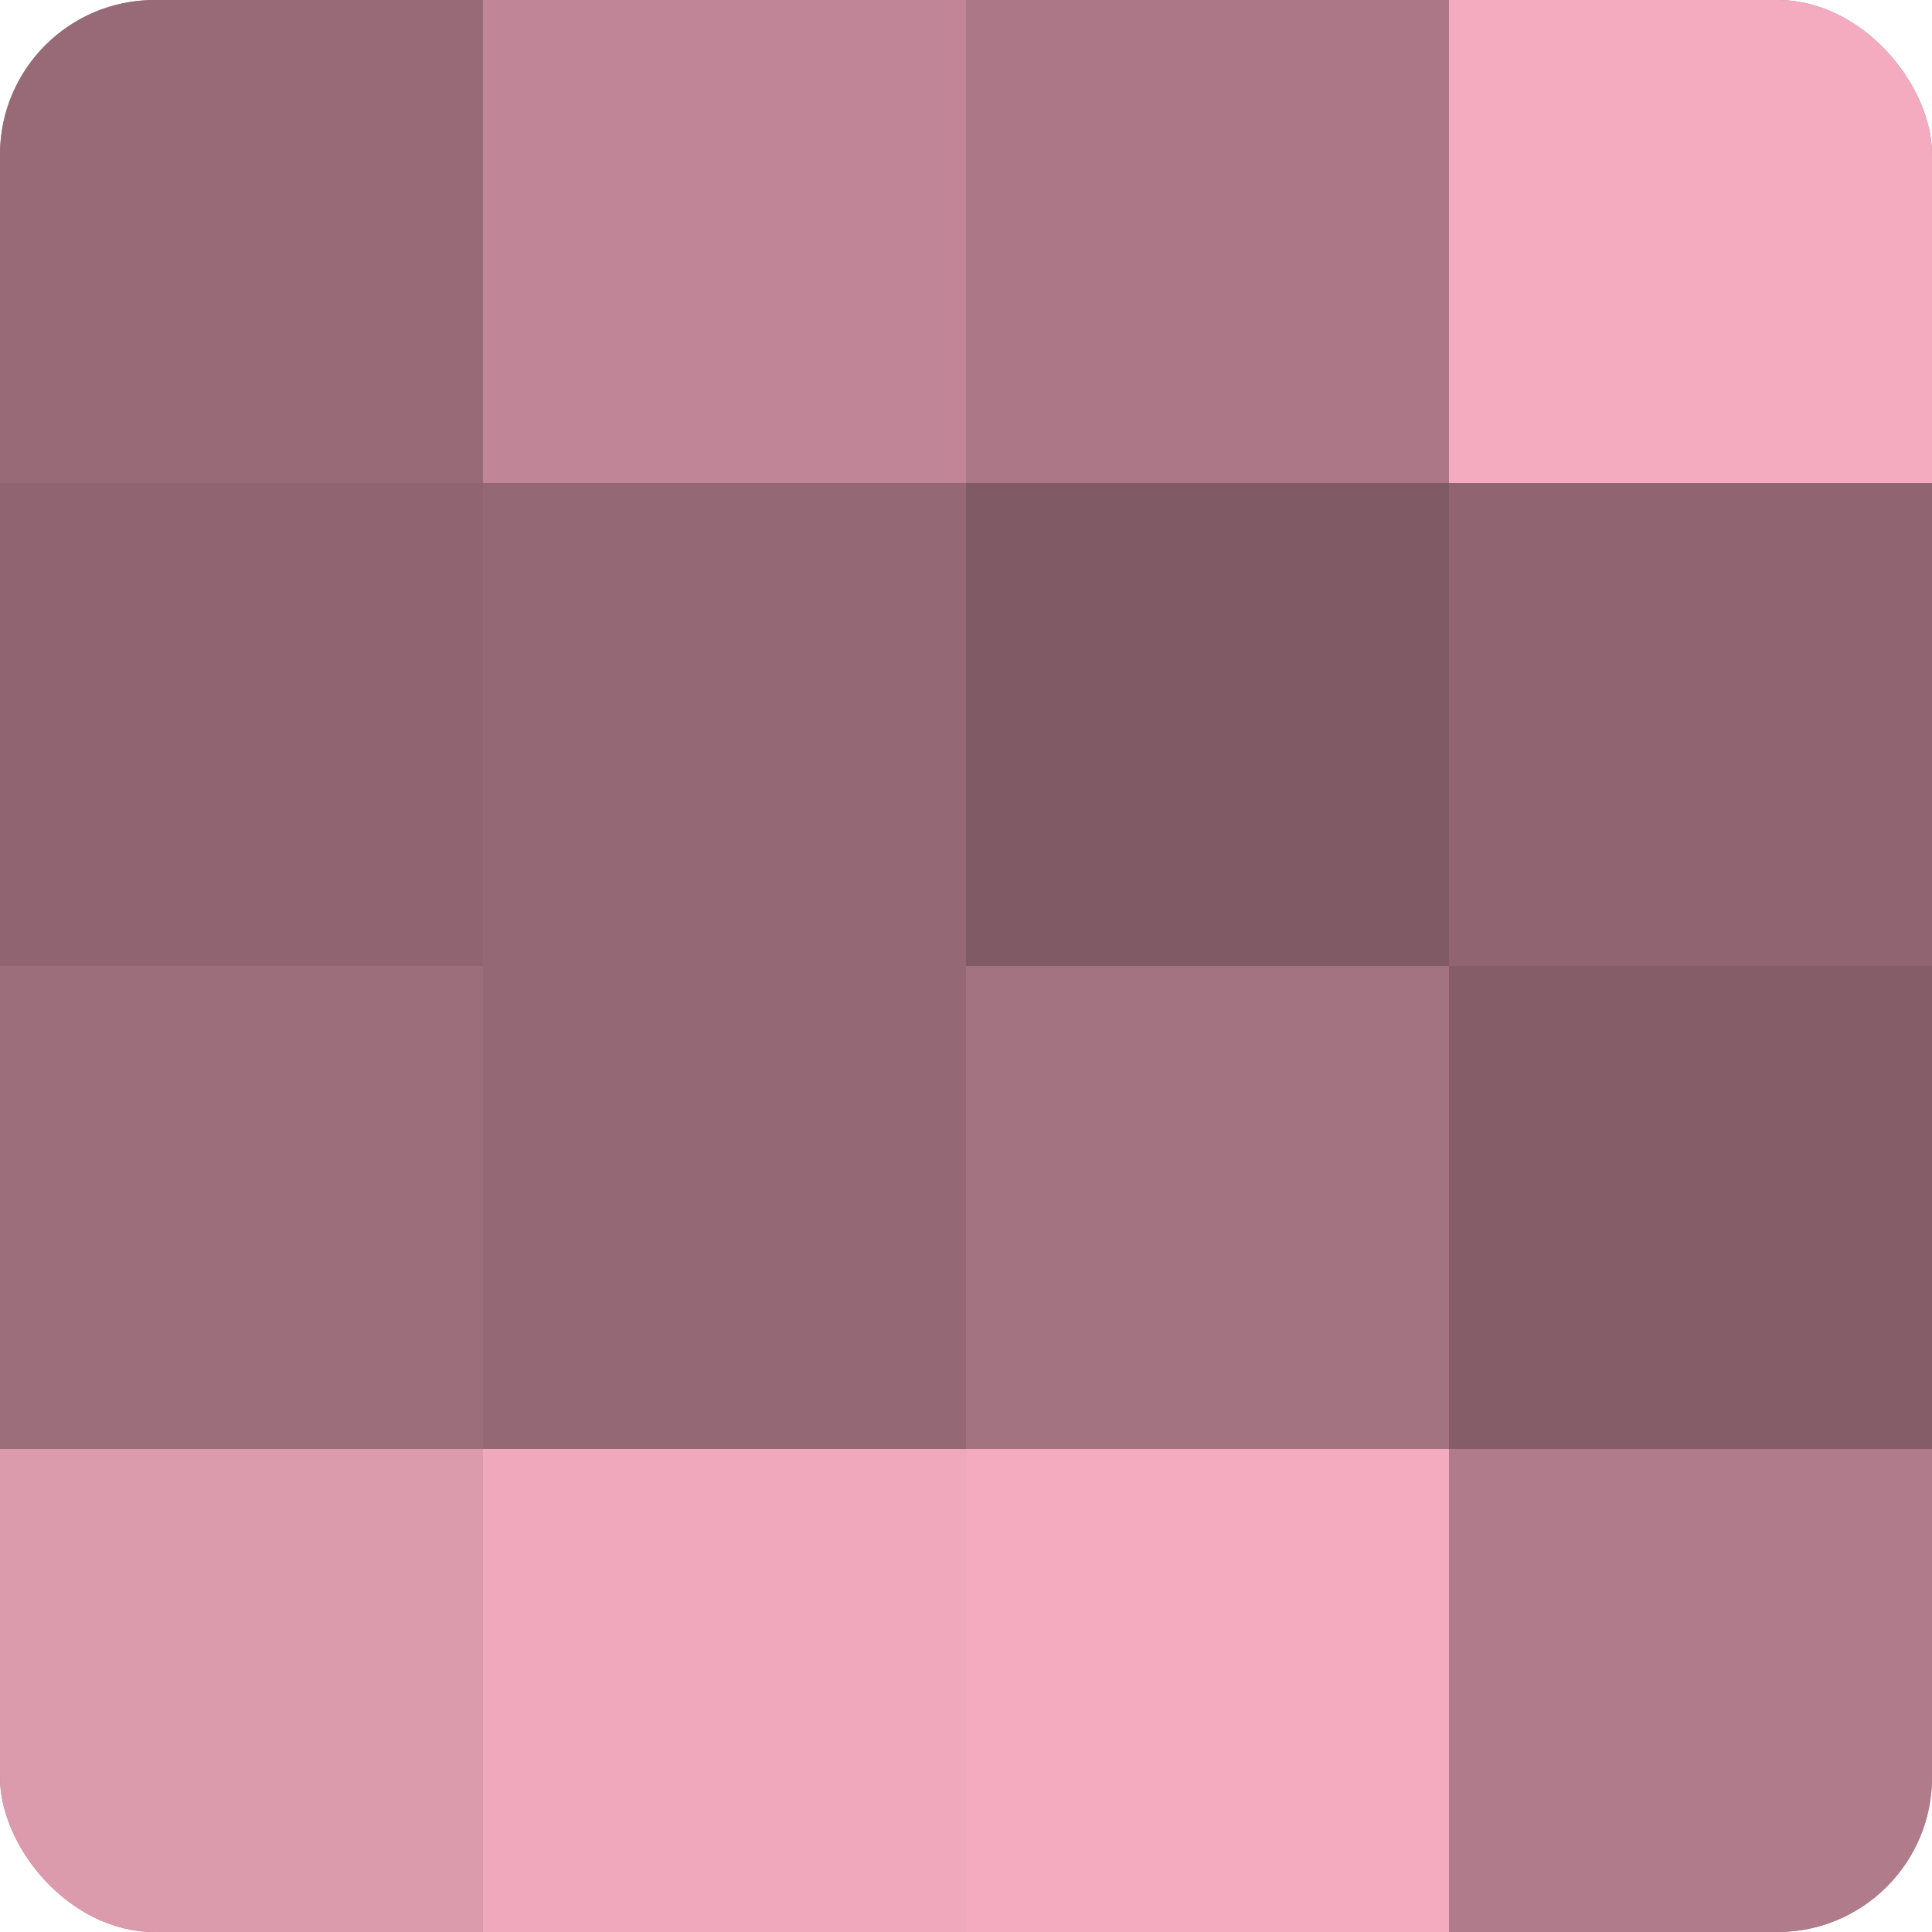
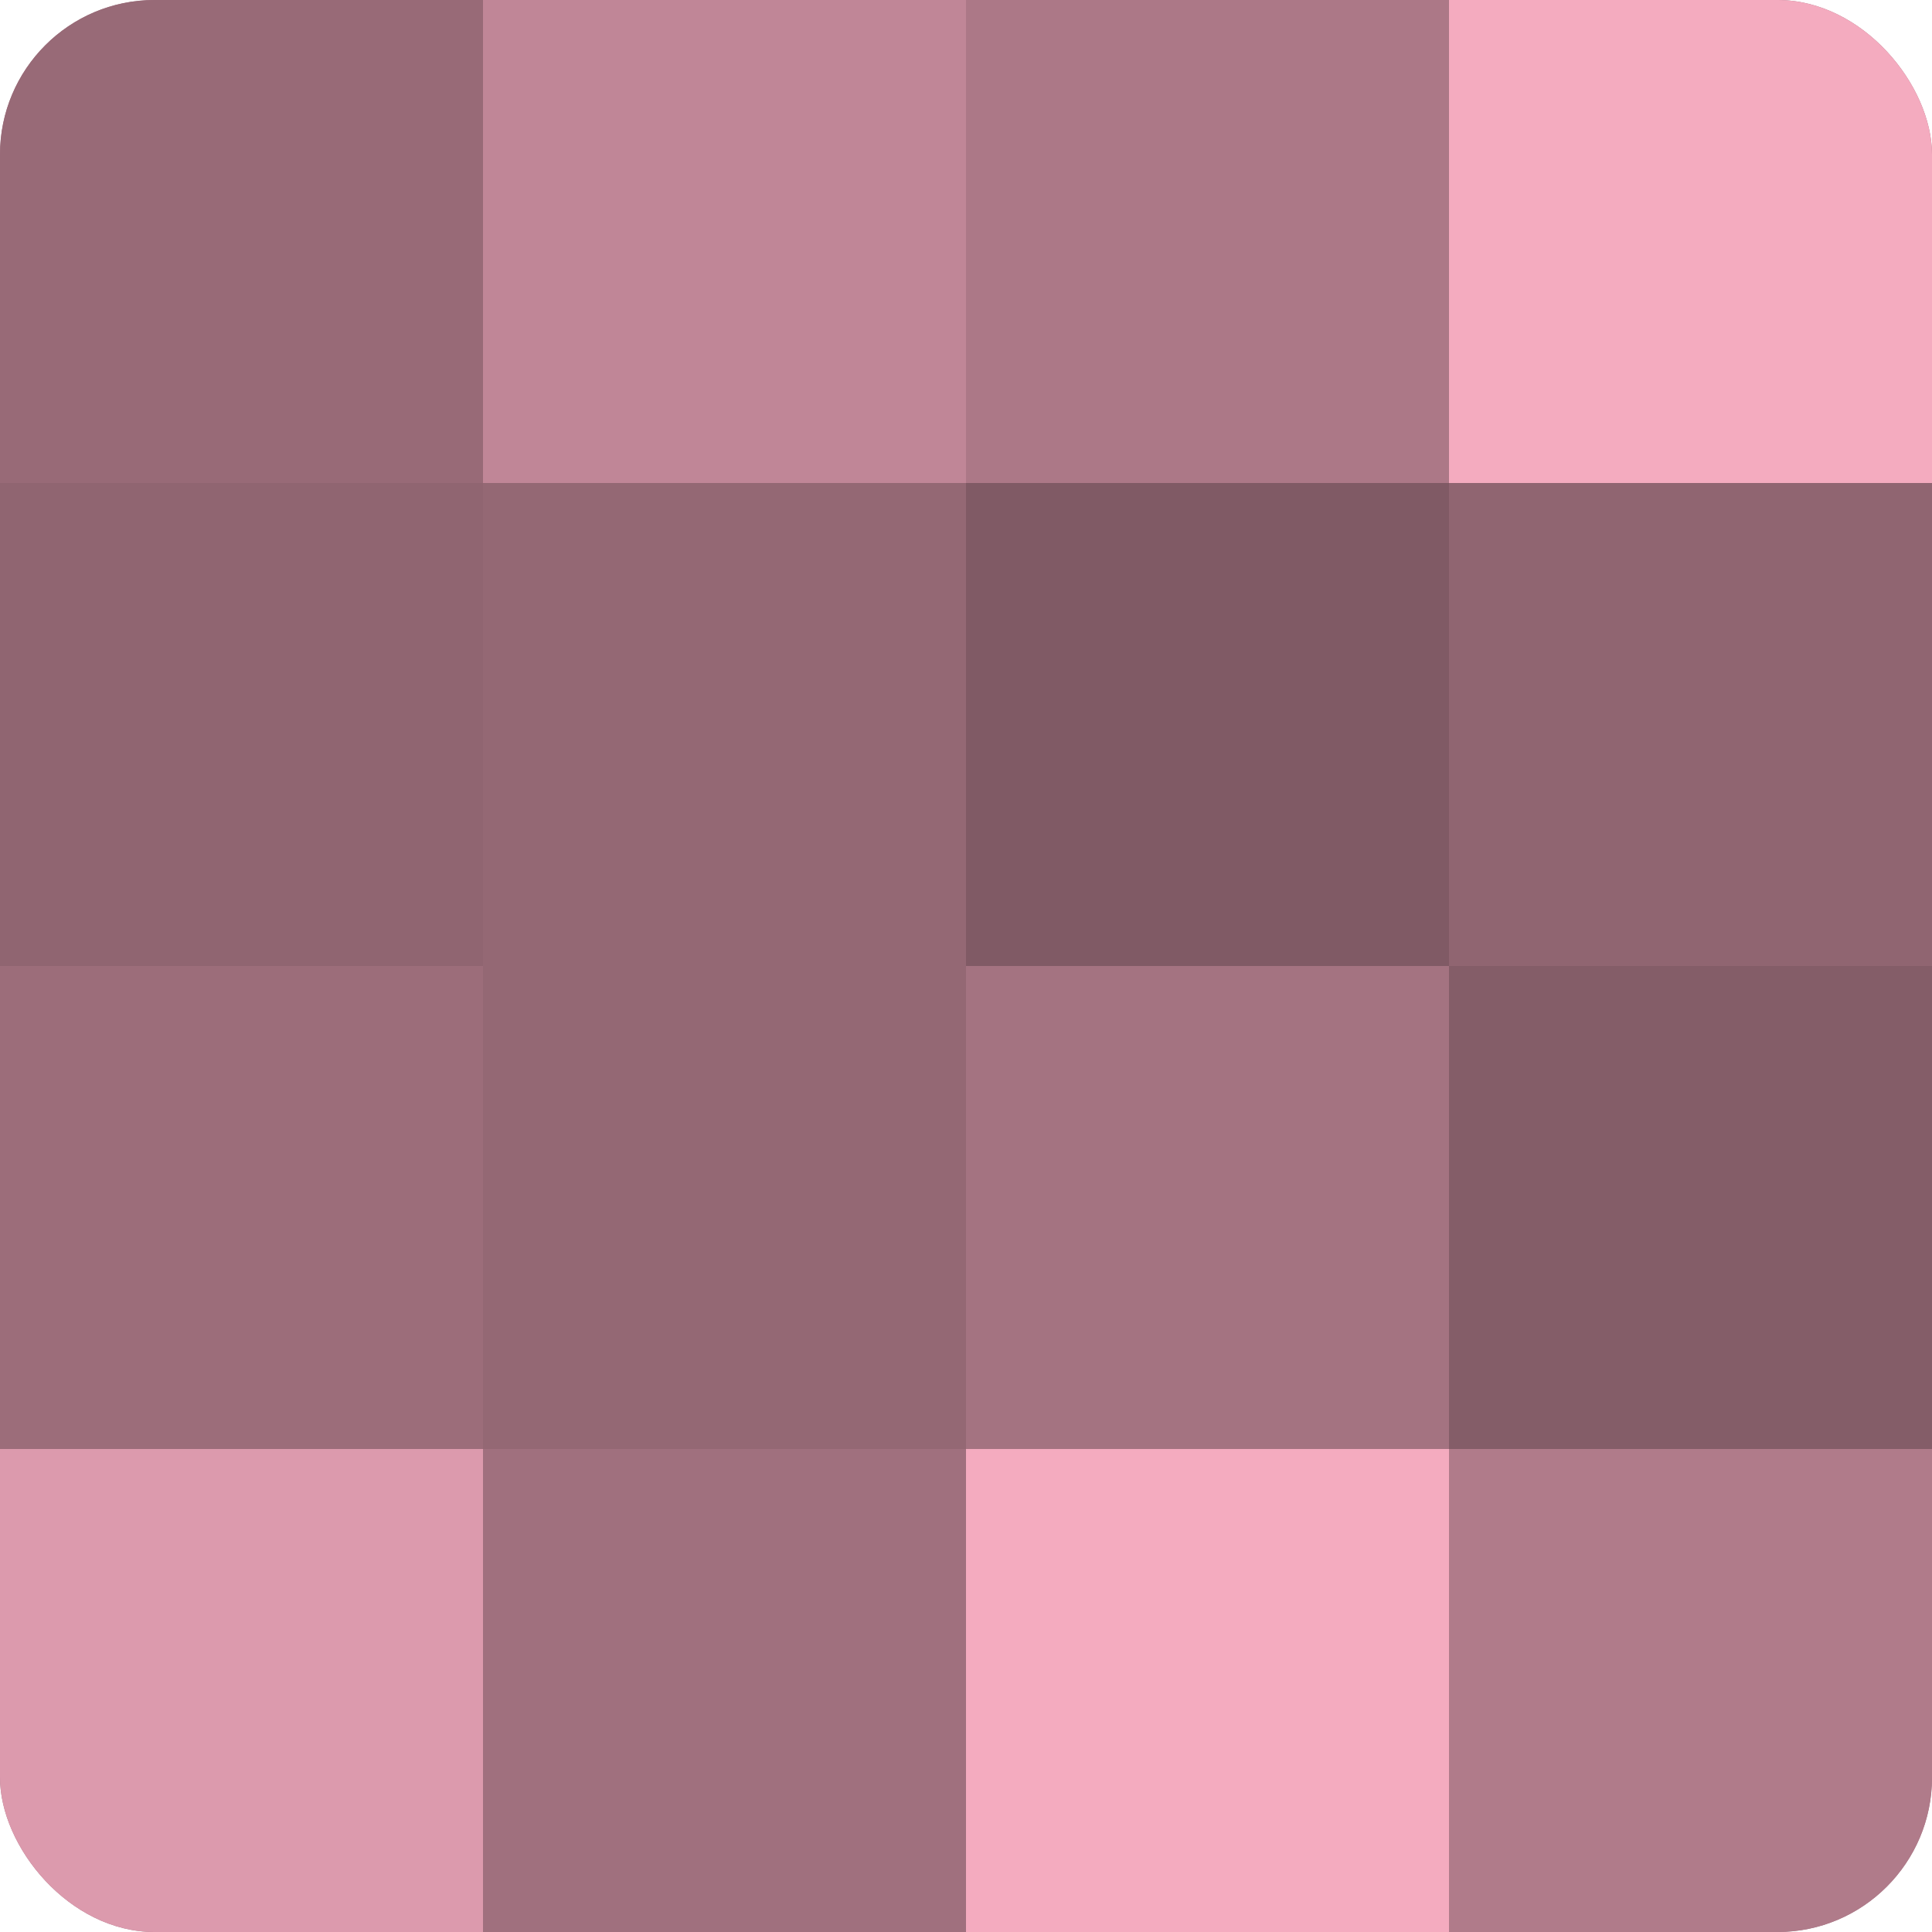
<svg xmlns="http://www.w3.org/2000/svg" width="60" height="60" viewBox="0 0 100 100" preserveAspectRatio="xMidYMid meet">
  <defs>
    <clipPath id="c" width="100" height="100">
      <rect width="100" height="100" rx="8" ry="8" />
    </clipPath>
  </defs>
  <g clip-path="url(#c)">
    <rect width="100" height="100" fill="#a0707e" />
    <rect width="25" height="25" fill="#986a77" />
    <rect y="25" width="25" height="25" fill="#906571" />
    <rect y="50" width="25" height="25" fill="#9c6d7a" />
    <rect y="75" width="25" height="25" fill="#dc9aad" />
    <rect x="25" width="25" height="25" fill="#c08697" />
    <rect x="25" y="25" width="25" height="25" fill="#946874" />
    <rect x="25" y="50" width="25" height="25" fill="#946874" />
-     <rect x="25" y="75" width="25" height="25" fill="#f0a8bc" />
    <rect x="50" width="25" height="25" fill="#ac7887" />
    <rect x="50" y="25" width="25" height="25" fill="#805a65" />
    <rect x="50" y="50" width="25" height="25" fill="#a47381" />
    <rect x="50" y="75" width="25" height="25" fill="#f4abbf" />
    <rect x="75" width="25" height="25" fill="#f4abbf" />
    <rect x="75" y="25" width="25" height="25" fill="#906571" />
    <rect x="75" y="50" width="25" height="25" fill="#845d68" />
    <rect x="75" y="75" width="25" height="25" fill="#b07b8a" />
  </g>
</svg>